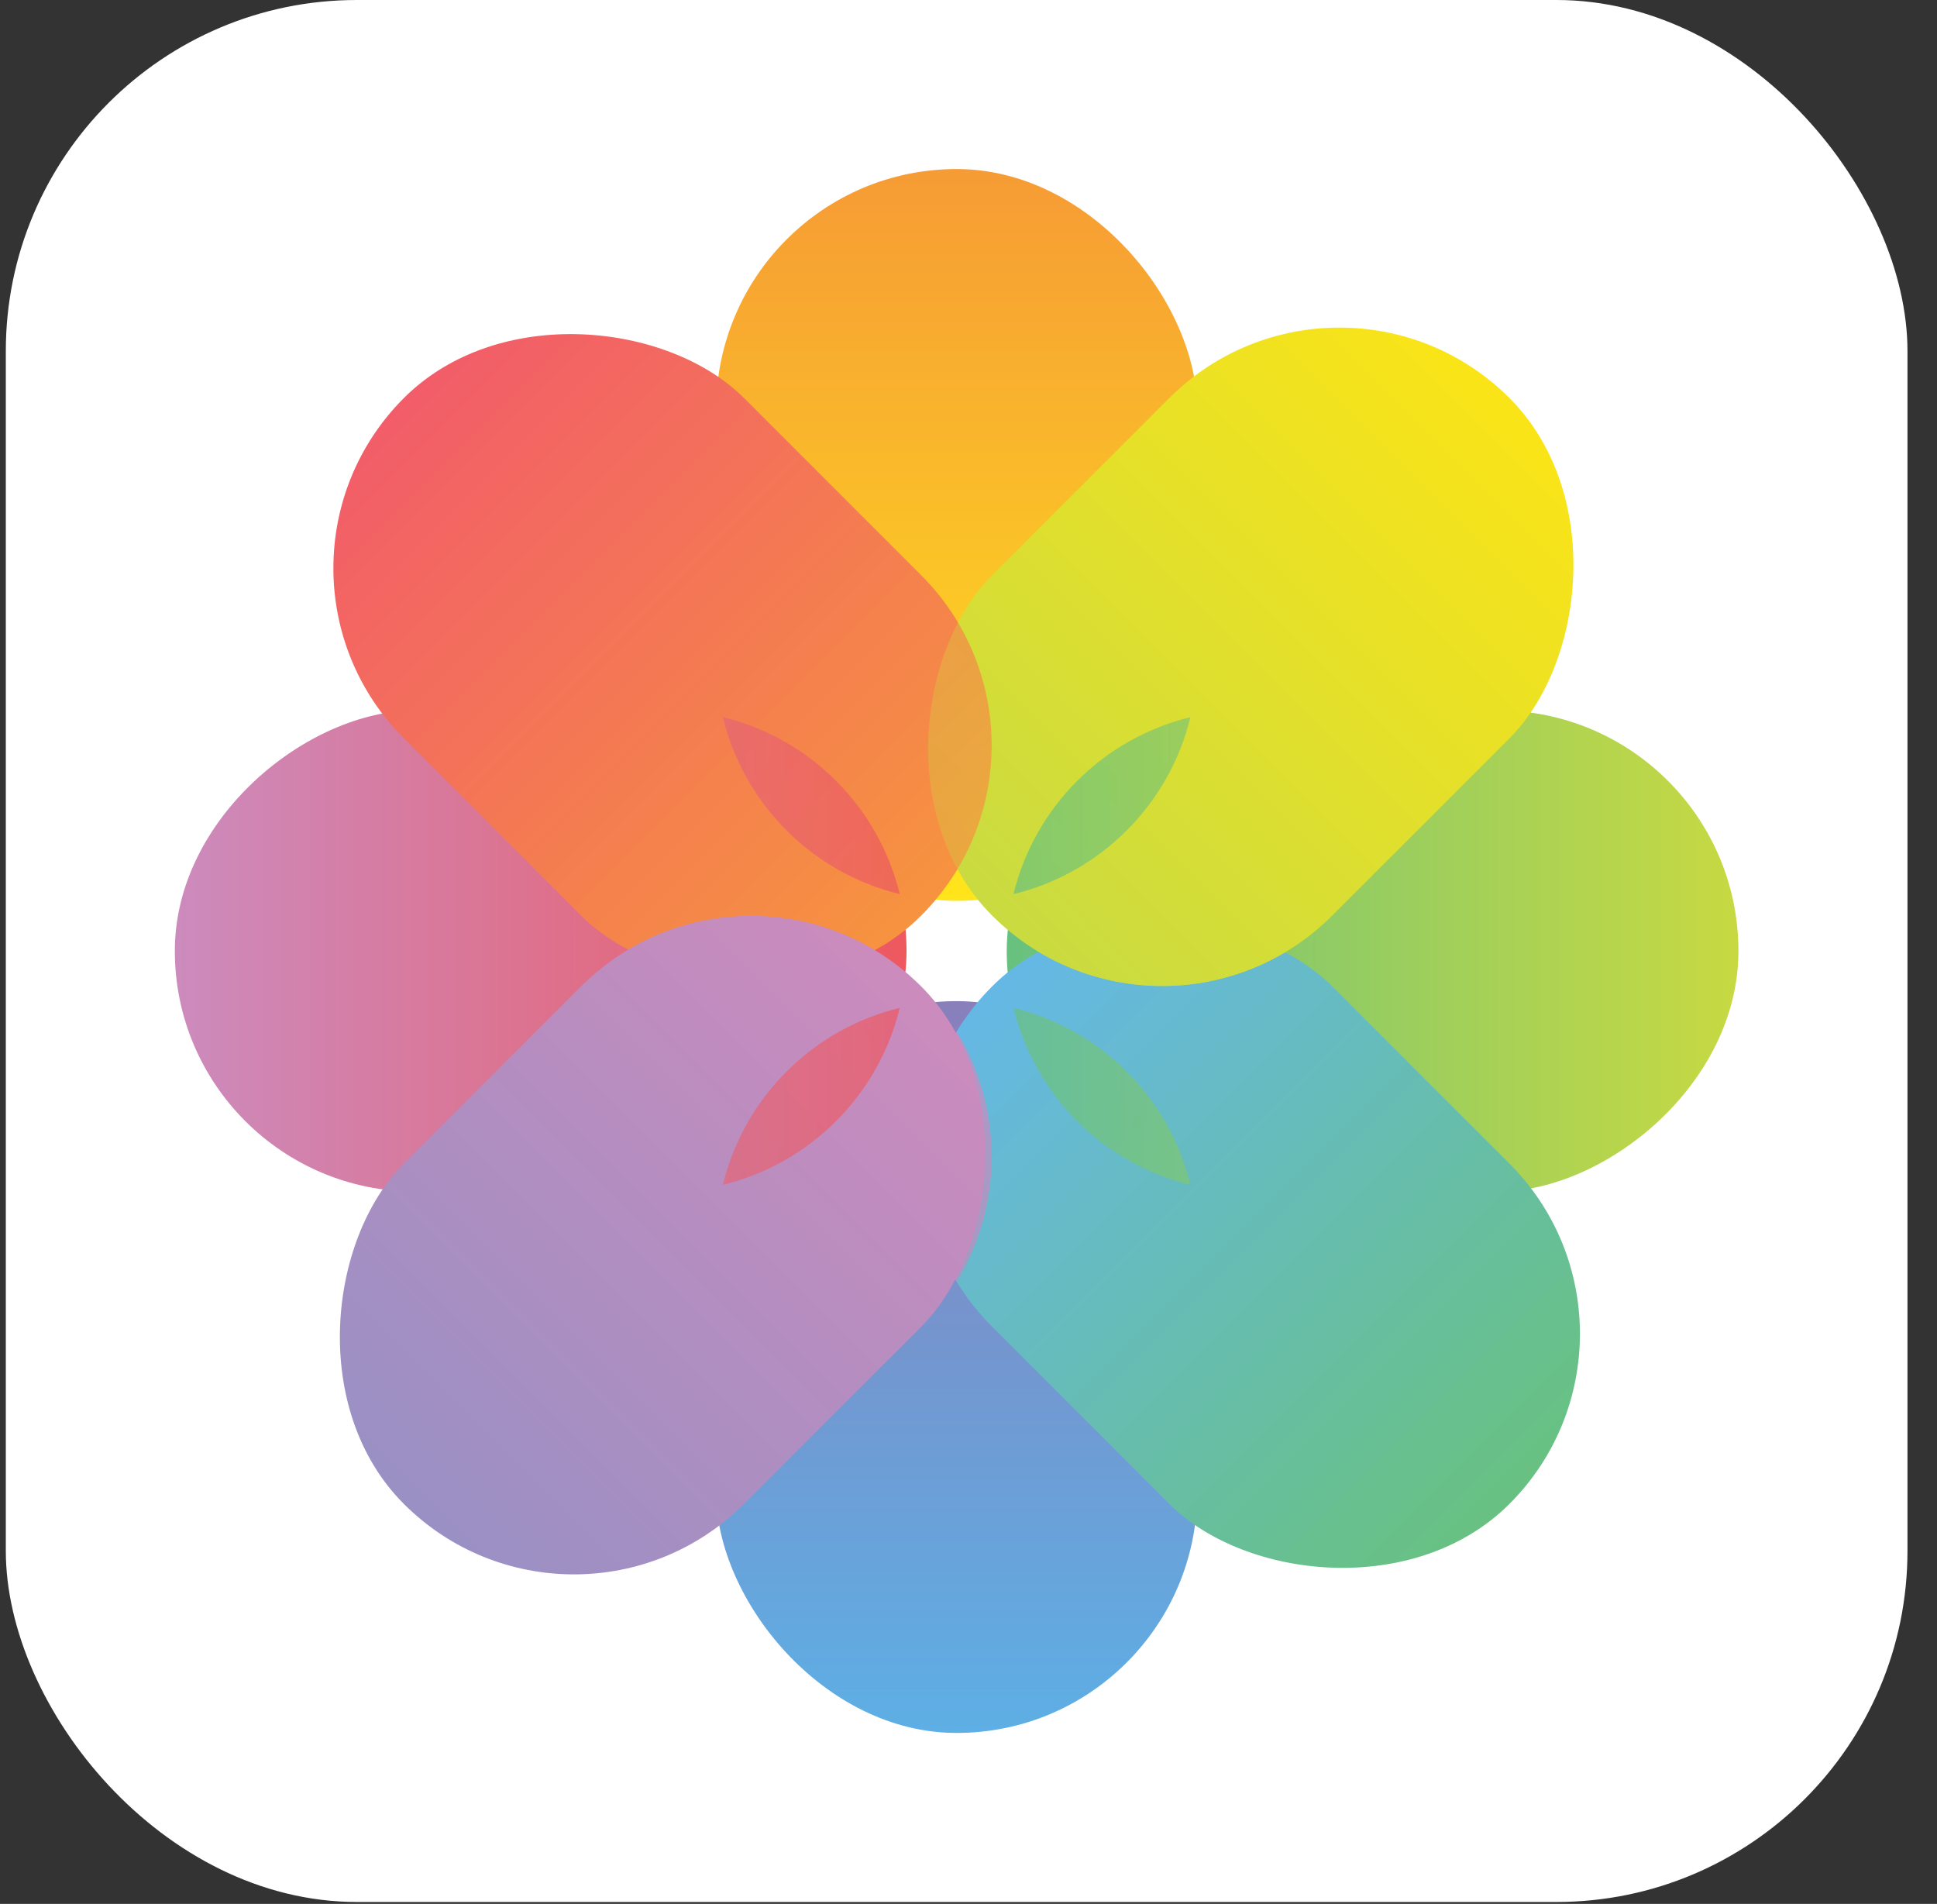
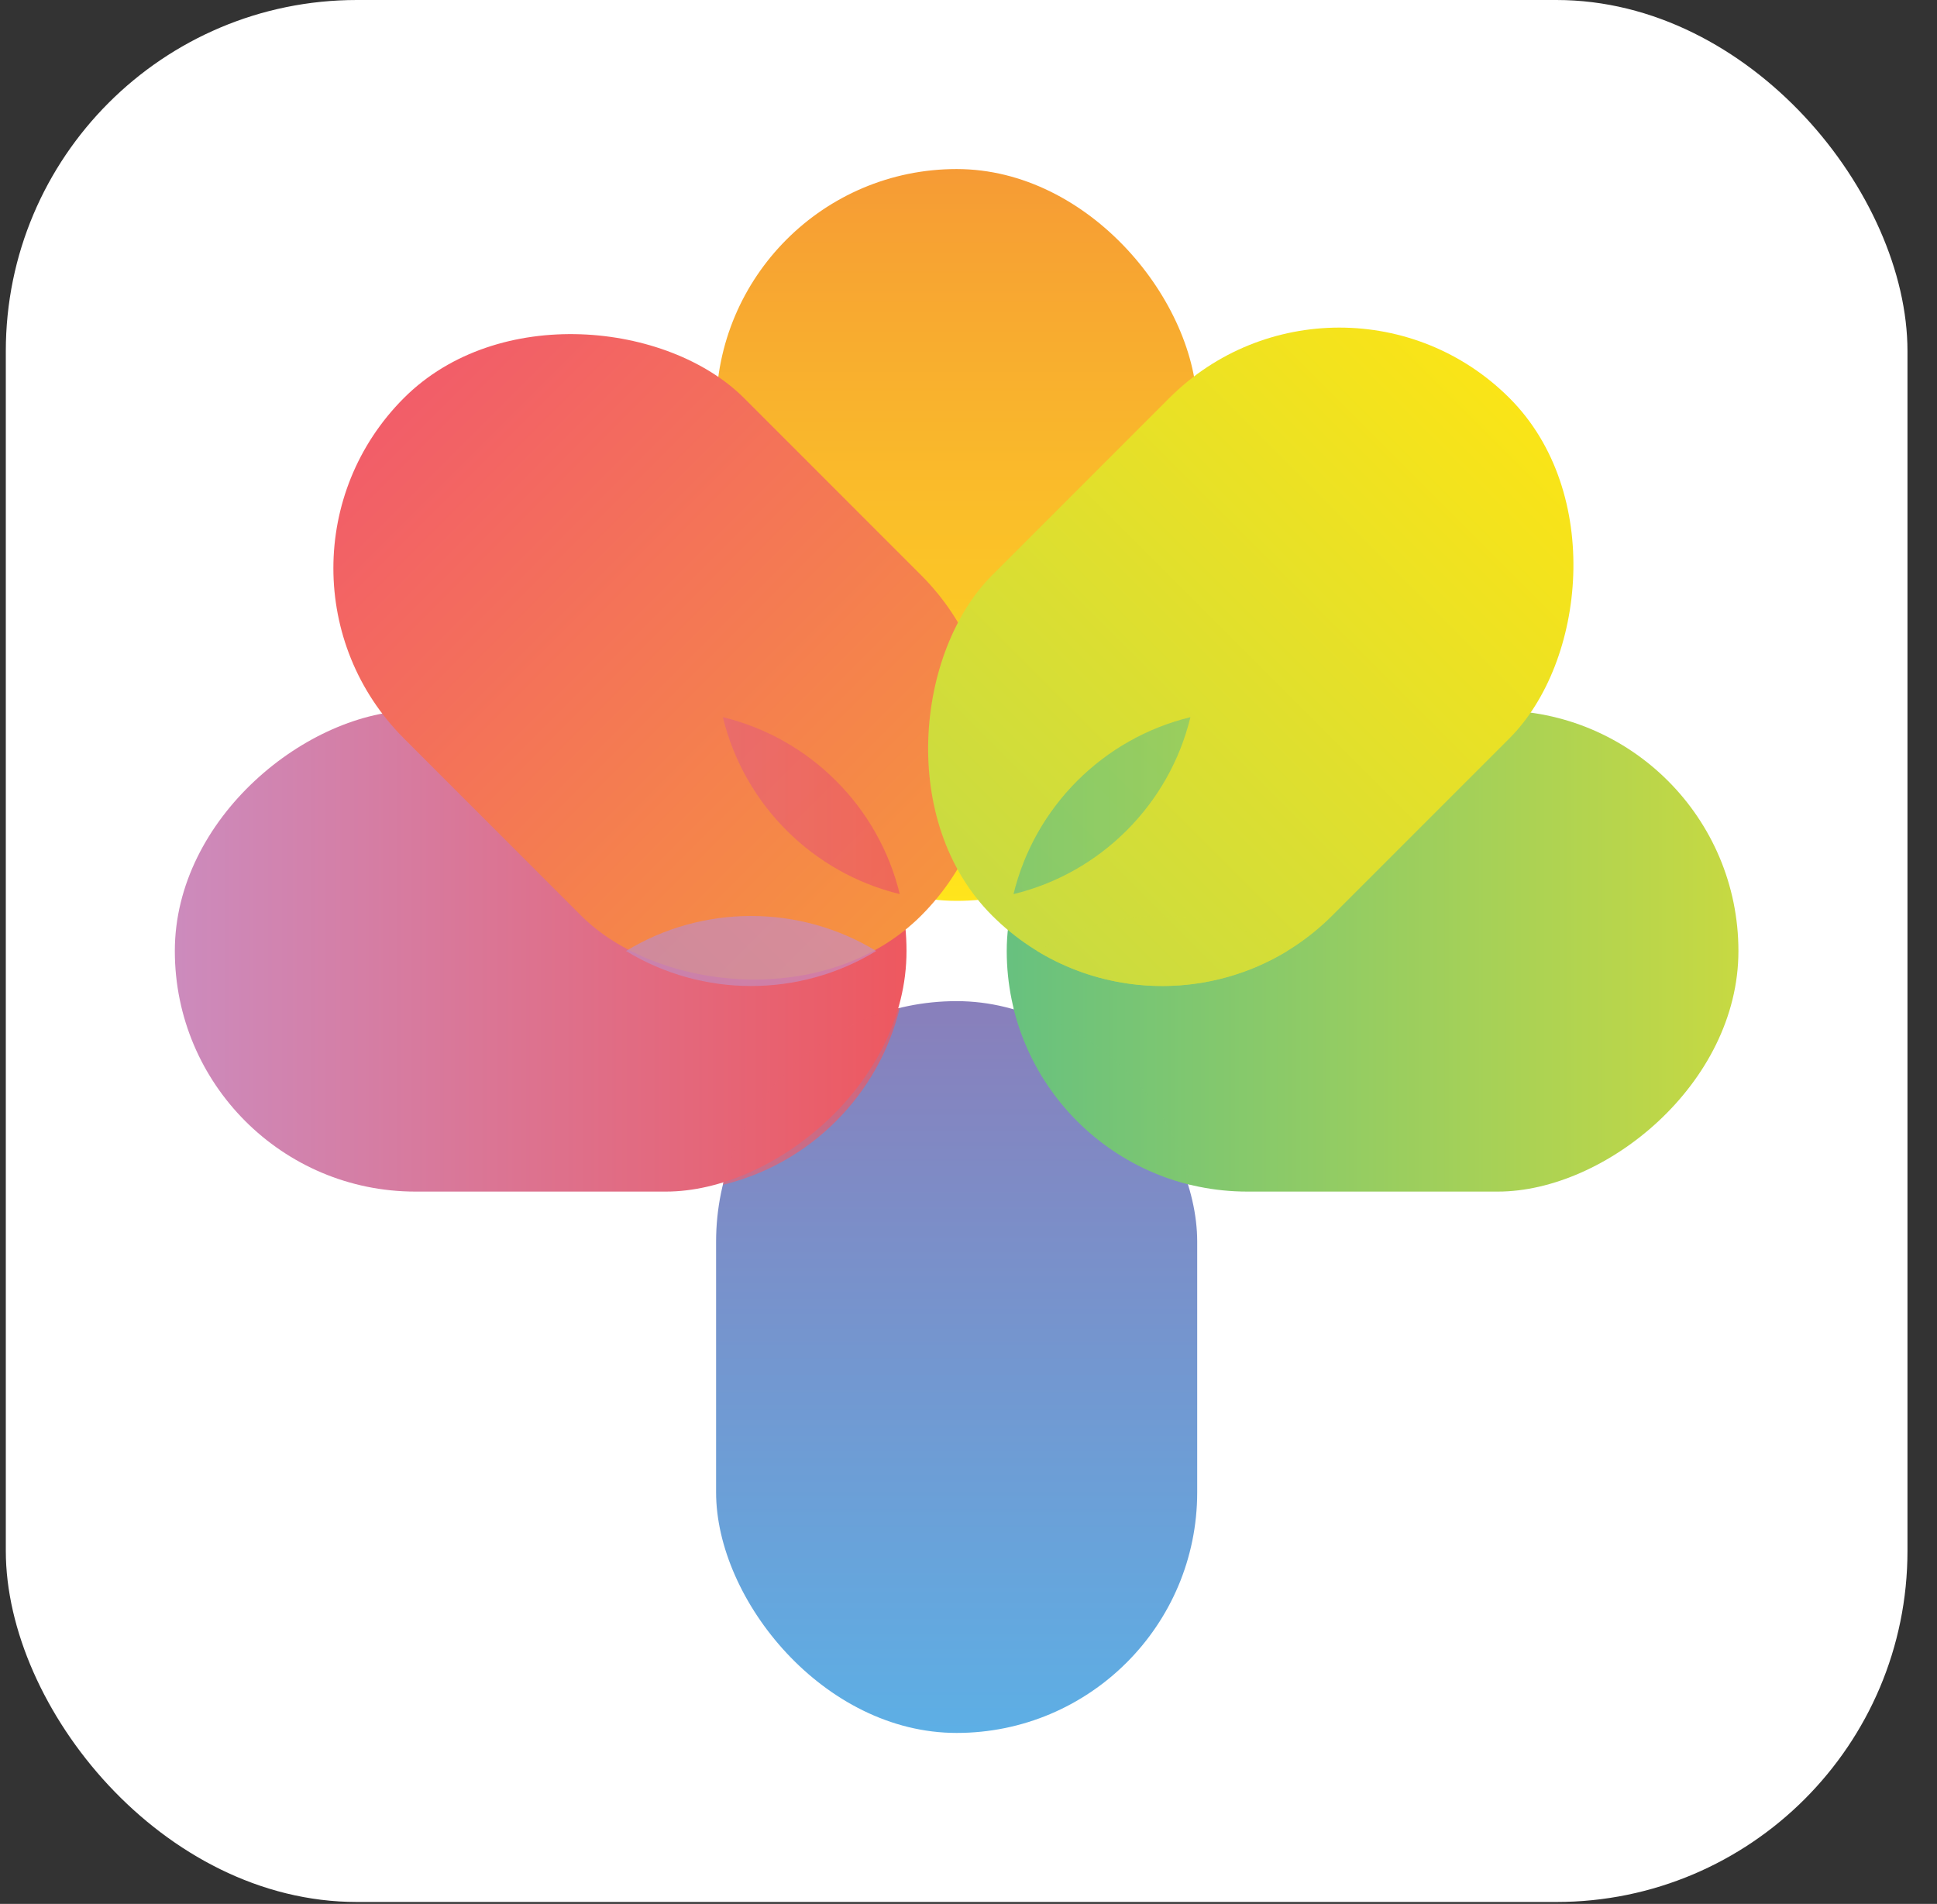
<svg xmlns="http://www.w3.org/2000/svg" width="58" height="57" viewBox="0 0 58 57" fill="none">
  <rect x="0" y="0" width="58" height="57" fill="#333333" stroke="none" />
  <rect x="0.174" width="56.942" height="56.942" rx="10.512" fill="white" />
  <mask id="mask0_1526_8" style="mask-type:alpha" maskUnits="userSpaceOnUse" x="0" y="0" width="58" height="57">
    <rect x="0.174" width="56.942" height="56.942" fill="#D9D9D9" />
  </mask>
  <g mask="url(#mask0_1526_8)">
    <g style="mix-blend-mode:multiply">
      <rect x="21.442" y="5.061" width="14.406" height="21.909" rx="7.203" fill="url(#paint0_linear_1526_8)" />
    </g>
    <g style="mix-blend-mode:multiply">
      <rect x="21.442" y="29.972" width="14.406" height="21.909" rx="7.203" fill="url(#paint1_linear_1526_8)" />
    </g>
    <g style="mix-blend-mode:multiply">
      <rect x="5.235" y="35.674" width="14.406" height="21.909" rx="7.203" transform="rotate(-90 5.235 35.674)" fill="url(#paint2_linear_1526_8)" />
    </g>
    <g style="mix-blend-mode:multiply">
      <rect x="30.145" y="35.674" width="14.406" height="21.909" rx="7.203" transform="rotate(-90 30.145 35.674)" fill="url(#paint3_linear_1526_8)" />
    </g>
    <g style="mix-blend-mode:multiply">
      <rect x="6.999" y="17.011" width="14.406" height="21.909" rx="7.203" transform="rotate(-45 6.999 17.011)" fill="url(#paint4_linear_1526_8)" />
    </g>
    <g style="mix-blend-mode:multiply">
-       <rect x="24.613" y="34.625" width="14.406" height="21.909" rx="7.203" transform="rotate(-45 24.613 34.625)" fill="url(#paint5_linear_1526_8)" />
-     </g>
+       </g>
    <g style="mix-blend-mode:multiply">
      <rect x="40.105" y="6.824" width="14.406" height="21.909" rx="7.203" transform="rotate(45 40.105 6.824)" fill="url(#paint6_linear_1526_8)" />
    </g>
    <g style="mix-blend-mode:multiply">
-       <rect x="22.491" y="24.439" width="14.406" height="21.909" rx="7.203" transform="rotate(45 22.491 24.439)" fill="url(#paint7_linear_1526_8)" />
-     </g>
+       </g>
    <g style="mix-blend-mode:multiply" opacity="0.7">
      <path d="M26.942 26.768C24.332 26.135 22.277 24.081 21.645 21.471C24.255 22.103 26.309 24.158 26.942 26.768Z" fill="url(#paint8_linear_1526_8)" />
    </g>
    <g style="mix-blend-mode:multiply" opacity="0.7">
      <path d="M26.942 30.174C26.309 32.784 24.255 34.839 21.645 35.471C22.277 32.861 24.332 30.807 26.942 30.174Z" fill="url(#paint9_linear_1526_8)" />
    </g>
    <g style="mix-blend-mode:multiply" opacity="0.7">
-       <path d="M35.645 21.471C35.012 24.081 32.958 26.135 30.348 26.768C30.981 24.158 33.035 22.103 35.645 21.471Z" fill="url(#paint10_linear_1526_8)" />
+       <path d="M35.645 21.471C35.012 24.081 32.958 26.135 30.348 26.768C30.981 24.158 33.035 22.103 35.645 21.471" fill="url(#paint10_linear_1526_8)" />
    </g>
    <g style="mix-blend-mode:multiply" opacity="0.7">
      <path d="M35.645 35.471C33.035 34.839 30.981 32.784 30.348 30.174C32.958 30.807 35.012 32.861 35.645 35.471Z" fill="url(#paint11_linear_1526_8)" />
    </g>
    <g style="mix-blend-mode:multiply" opacity="0.7">
      <path d="M26.236 28.471C23.943 29.869 21.038 29.869 18.745 28.471C21.038 27.073 23.943 27.073 26.236 28.471Z" fill="url(#paint12_linear_1526_8)" />
    </g>
    <g style="mix-blend-mode:multiply" opacity="0.7">
-       <path d="M28.645 26.062C27.247 23.769 27.247 20.864 28.645 18.571C30.043 20.864 30.043 23.769 28.645 26.062Z" fill="url(#paint13_linear_1526_8)" />
-     </g>
+       </g>
    <g style="mix-blend-mode:multiply" opacity="0.7">
      <path d="M38.545 28.471C36.252 29.869 33.346 29.869 31.053 28.471C33.346 27.073 36.252 27.073 38.545 28.471Z" fill="url(#paint14_linear_1526_8)" />
    </g>
    <g style="mix-blend-mode:multiply" opacity="0.7">
-       <path d="M28.645 30.879C30.043 33.172 30.043 36.078 28.645 38.371C27.247 36.078 27.247 33.172 28.645 30.879Z" fill="url(#paint15_linear_1526_8)" />
-     </g>
+       </g>
  </g>
  <defs>
    <linearGradient id="paint0_linear_1526_8" x1="28.645" y1="5.061" x2="28.645" y2="26.97" gradientUnits="userSpaceOnUse">
      <stop stop-color="#F69B35" />
      <stop offset="1" stop-color="#FFE51C" />
    </linearGradient>
    <linearGradient id="paint1_linear_1526_8" x1="28.645" y1="29.972" x2="28.645" y2="51.881" gradientUnits="userSpaceOnUse">
      <stop stop-color="#897FBB" />
      <stop offset="1" stop-color="#5DAFE5" />
    </linearGradient>
    <linearGradient id="paint2_linear_1526_8" x1="12.438" y1="35.674" x2="12.438" y2="57.583" gradientUnits="userSpaceOnUse">
      <stop offset="0" stop-color="#CC8BBD" />
      <stop offset="1" stop-color="#EE585F" />
    </linearGradient>
    <linearGradient id="paint3_linear_1526_8" x1="37.349" y1="35.674" x2="37.349" y2="57.583" gradientUnits="userSpaceOnUse">
      <stop stop-color="#67C17F" />
      <stop offset="1" stop-color="#C7D942" />
    </linearGradient>
    <linearGradient id="paint4_linear_1526_8" x1="14.201" y1="17.011" x2="14.201" y2="38.92" gradientUnits="userSpaceOnUse">
      <stop stop-color="#F25D69" />
      <stop offset="1" stop-color="#F6933F" />
    </linearGradient>
    <linearGradient id="paint5_linear_1526_8" x1="31.816" y1="34.625" x2="31.816" y2="56.534" gradientUnits="userSpaceOnUse">
      <stop stop-color="#65B8E5" />
      <stop offset="1" stop-color="#68C181" />
    </linearGradient>
    <linearGradient id="paint6_linear_1526_8" x1="47.308" y1="6.824" x2="47.308" y2="28.733" gradientUnits="userSpaceOnUse">
      <stop stop-color="#FAE417" />
      <stop offset="1" stop-color="#C9DB41" />
    </linearGradient>
    <linearGradient id="paint7_linear_1526_8" x1="29.694" y1="24.439" x2="29.694" y2="46.348" gradientUnits="userSpaceOnUse">
      <stop stop-color="#CC8BBD" />
      <stop offset="1" stop-color="#9A90C4" />
    </linearGradient>
    <linearGradient id="paint8_linear_1526_8" x1="5.235" y1="28.471" x2="27.144" y2="28.471" gradientUnits="userSpaceOnUse">
      <stop offset="0" stop-color="#CC8BBD" />
      <stop offset="1" stop-color="#EE585F" />
    </linearGradient>
    <linearGradient id="paint9_linear_1526_8" x1="5.235" y1="28.471" x2="27.144" y2="28.471" gradientUnits="userSpaceOnUse">
      <stop offset="0" stop-color="#CC8BBD" />
      <stop offset="1" stop-color="#EE585F" />
    </linearGradient>
    <linearGradient id="paint10_linear_1526_8" x1="30.145" y1="28.471" x2="52.054" y2="28.471" gradientUnits="userSpaceOnUse">
      <stop stop-color="#67C17F" />
      <stop offset="1" stop-color="#C7D942" />
    </linearGradient>
    <linearGradient id="paint11_linear_1526_8" x1="30.145" y1="28.471" x2="52.054" y2="28.471" gradientUnits="userSpaceOnUse">
      <stop stop-color="#67C17F" />
      <stop offset="1" stop-color="#C7D942" />
    </linearGradient>
    <linearGradient id="paint12_linear_1526_8" x1="27.584" y1="29.532" x2="12.092" y2="45.024" gradientUnits="userSpaceOnUse">
      <stop stop-color="#CC8BBD" />
      <stop offset="1" stop-color="#9A90C4" />
    </linearGradient>
    <linearGradient id="paint13_linear_1526_8" x1="12.092" y1="11.918" x2="27.584" y2="27.41" gradientUnits="userSpaceOnUse">
      <stop stop-color="#F25D69" />
      <stop offset="1" stop-color="#F6933F" />
    </linearGradient>
    <linearGradient id="paint14_linear_1526_8" x1="45.198" y1="11.918" x2="29.706" y2="27.41" gradientUnits="userSpaceOnUse">
      <stop stop-color="#FAE417" />
      <stop offset="1" stop-color="#C9DB41" />
    </linearGradient>
    <linearGradient id="paint15_linear_1526_8" x1="27.584" y1="29.532" x2="12.092" y2="45.024" gradientUnits="userSpaceOnUse">
      <stop stop-color="#CC8BBD" />
      <stop offset="1" stop-color="#9A90C4" />
    </linearGradient>
  </defs>
</svg>